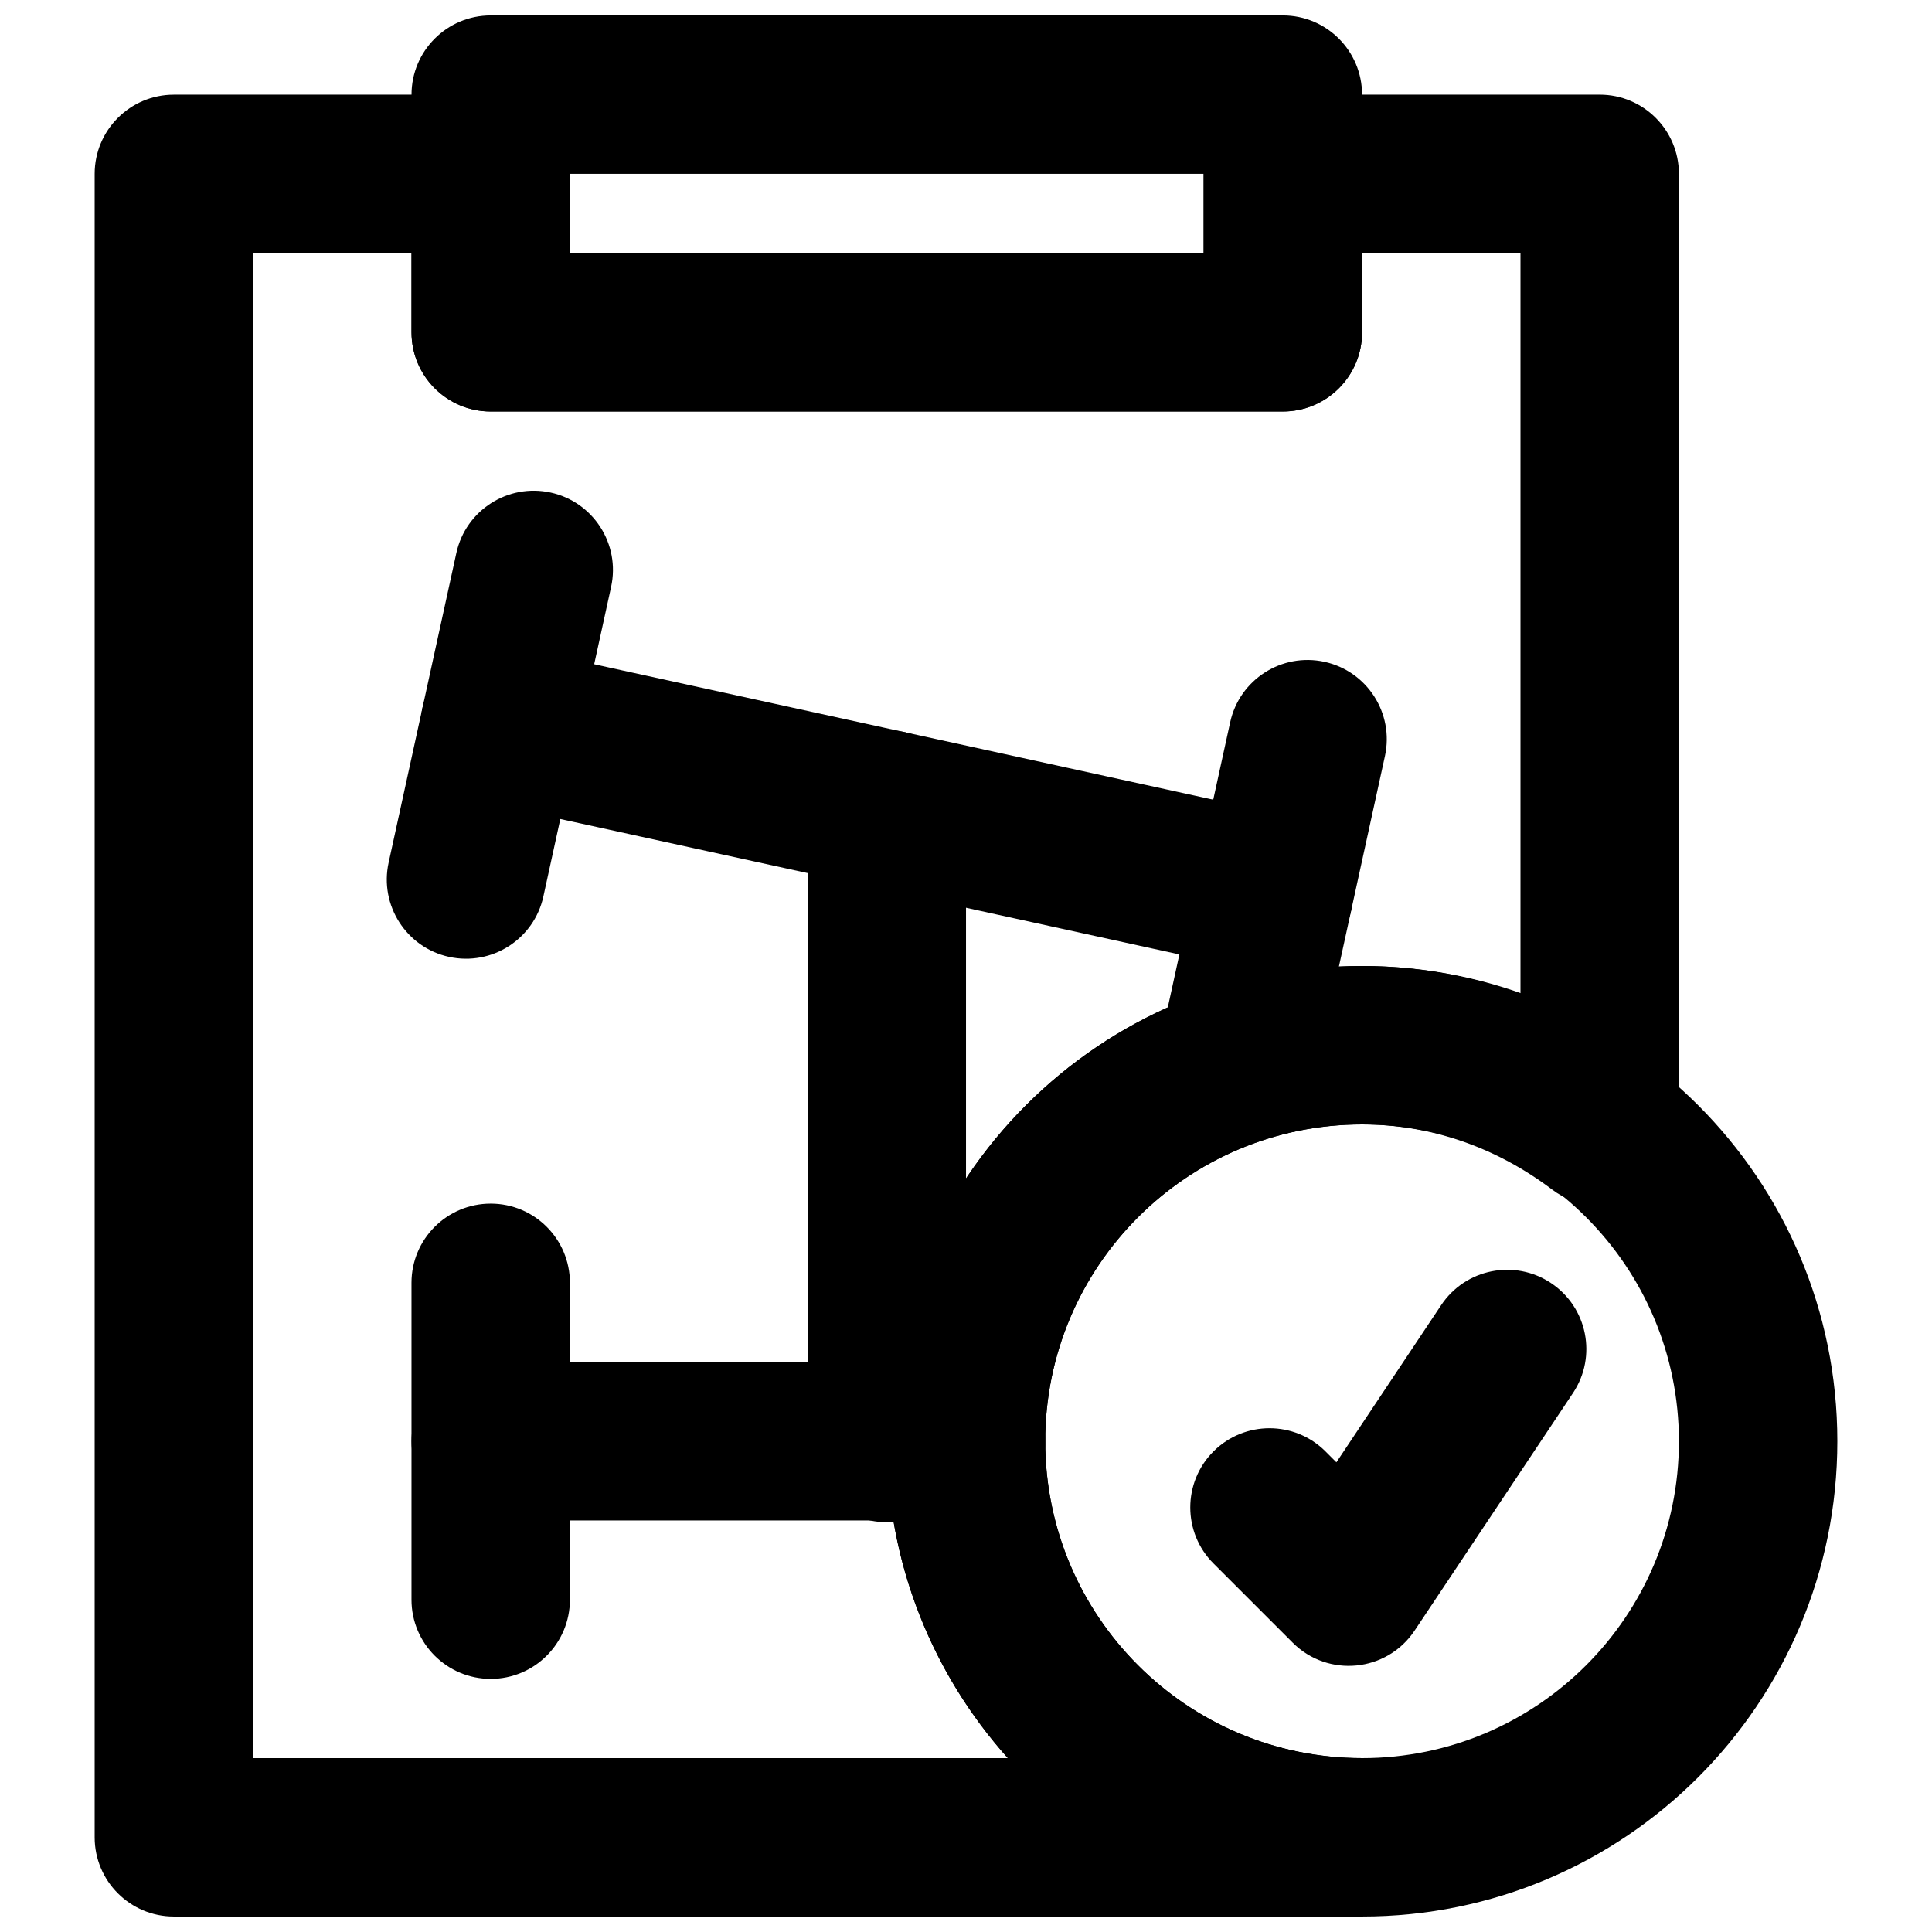
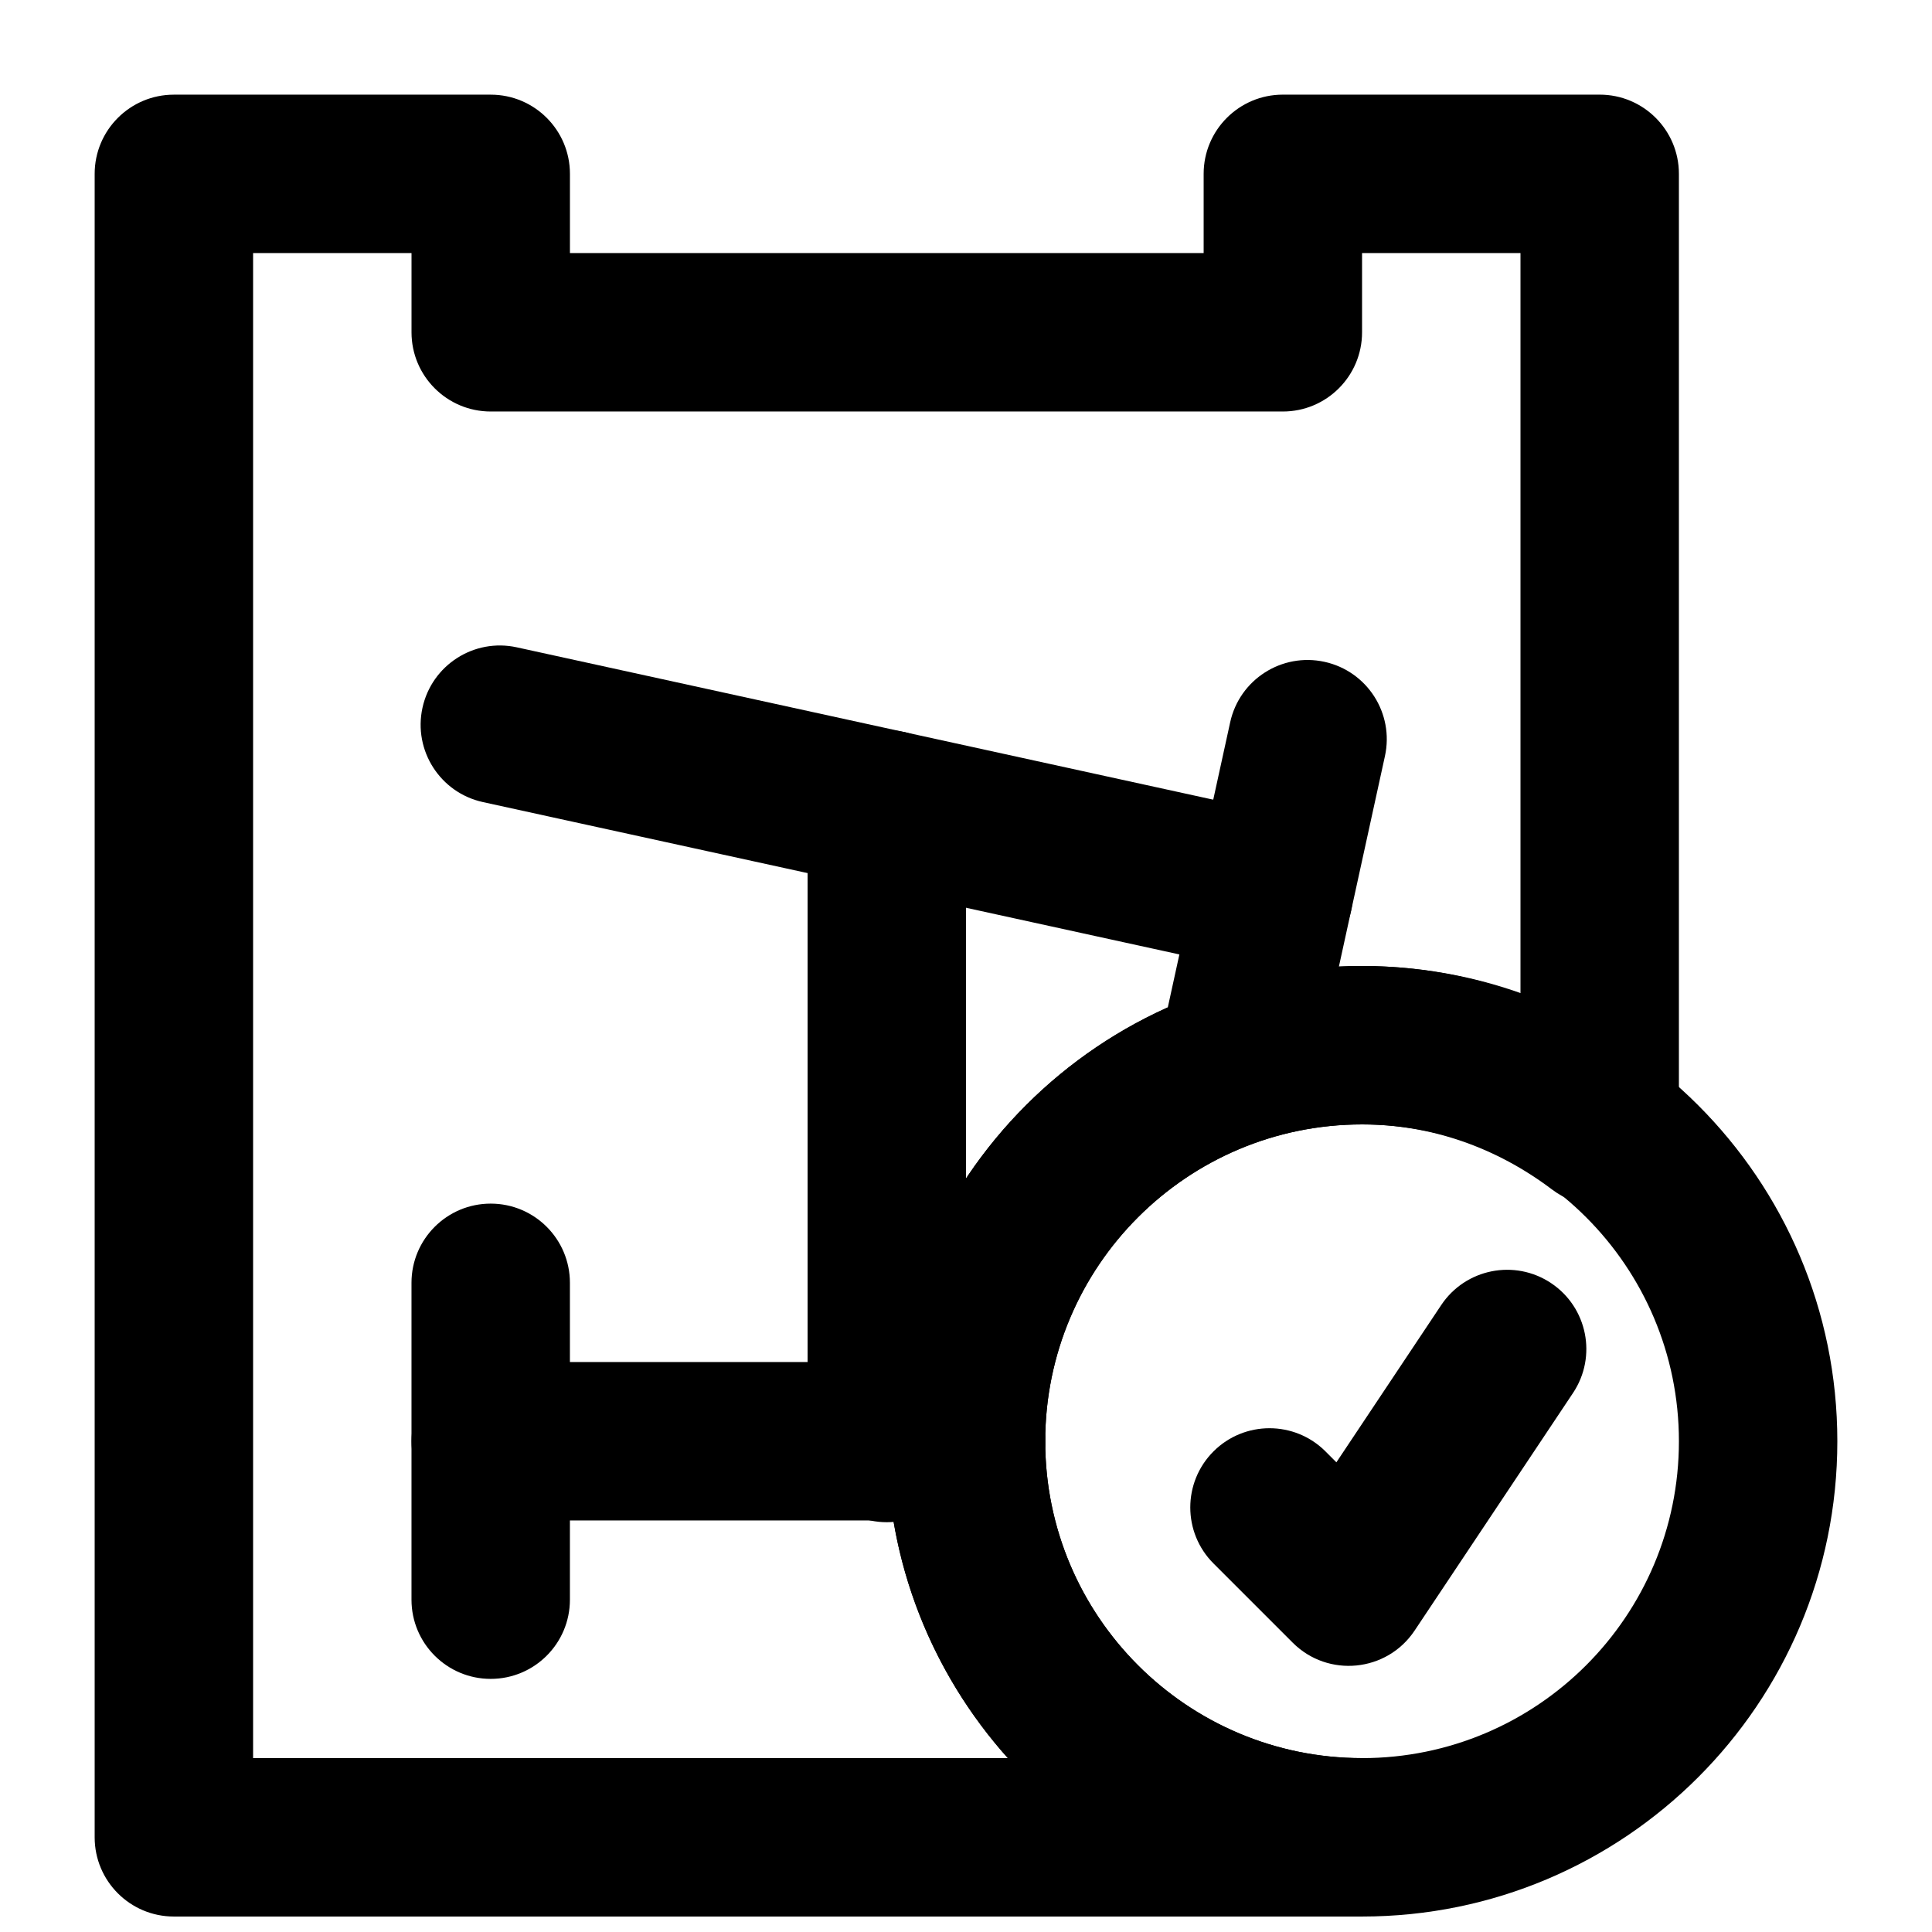
<svg xmlns="http://www.w3.org/2000/svg" width="800px" height="800px" version="1.1" viewBox="144 144 512 512">
  <defs>
    <clipPath id="c">
      <path d="m379 400h252v251.9h-252z" />
    </clipPath>
    <clipPath id="b">
-       <path d="m253 148.09h252v105.91h-252z" />
-     </clipPath>
+       </clipPath>
    <clipPath id="a">
      <path d="m169 169h420v482.9h-420z" />
    </clipPath>
  </defs>
  <g clip-path="url(#c)">
    <path d="m588.93 525.95c0 46.367-37.602 83.969-83.969 83.969-46.363 0-83.965-37.602-83.965-83.969 0-46.363 37.602-83.965 83.965-83.965 46.367 0 83.969 37.602 83.969 83.965zm41.984 0c0-69.551-56.398-125.95-125.95-125.95-69.551 0-125.95 56.398-125.95 125.95 0 69.555 56.398 125.95 125.95 125.95 69.555 0 125.95-56.398 125.95-125.95z" fill-rule="evenodd" />
  </g>
  <path d="m495.27 528.64c-8.195-8.195-21.488-8.195-29.688 0-8.195 8.199-8.195 21.492 0 29.688l20.992 20.992c9.367 9.367 24.965 7.824 32.312-3.199l41.984-62.977c6.43-9.645 3.824-22.68-5.824-29.109-9.645-6.43-22.68-3.824-29.109 5.82l-27.781 41.672z" fill-rule="evenodd" />
  <g clip-path="url(#b)">
    <path d="m274.05 253.05h209.92c11.594 0 20.992-9.398 20.992-20.992v-62.977c0-11.594-9.398-20.992-20.992-20.992h-209.92c-11.594 0-20.992 9.398-20.992 20.992v62.977c0 11.594 9.398 20.992 20.992 20.992zm20.992-62.977h167.94v20.992h-167.94z" fill-rule="evenodd" />
  </g>
  <path d="m253.05 483.96v83.969c0 11.594 9.398 20.992 20.992 20.992s20.992-9.398 20.992-20.992v-83.969c0-11.59-9.398-20.988-20.992-20.988s-20.992 9.398-20.992 20.988z" fill-rule="evenodd" />
-   <path d="m264.94 290.55-17.949 82.039c-2.481 11.324 4.695 22.516 16.02 24.992 11.324 2.477 22.516-4.695 24.992-16.02l17.949-82.039c2.477-11.324-4.695-22.516-16.02-24.992-11.324-2.477-22.516 4.695-24.992 16.02z" fill-rule="evenodd" />
  <path d="m470.01 335.41-17.949 82.039c-2.477 11.324 4.695 22.516 16.02 24.992 11.328 2.481 22.516-4.695 24.996-16.02l17.945-82.035c2.481-11.328-4.691-22.52-16.02-24.996-11.324-2.477-22.516 4.695-24.992 16.02z" fill-rule="evenodd" />
  <path d="m274.05 546.94h125.95c11.594 0 20.992-9.398 20.992-20.992s-9.398-20.992-20.992-20.992h-125.95c-11.594 0-20.992 9.398-20.992 20.992s9.398 20.992 20.992 20.992z" fill-rule="evenodd" />
  <path d="m271.98 356.56 205.07 44.859c11.328 2.481 22.516-4.695 24.996-16.02 2.477-11.324-4.695-22.516-16.023-24.992l-205.07-44.859c-11.324-2.481-22.516 4.695-24.992 16.02-2.481 11.324 4.695 22.516 16.02 24.992z" fill-rule="evenodd" />
  <path d="m358.02 358.48v167.93c0 11.594 9.398 20.992 20.992 20.992s20.992-9.398 20.992-20.992v-167.93c0-11.594-9.398-20.992-20.992-20.992s-20.992 9.398-20.992 20.992z" fill-rule="evenodd" />
  <g clip-path="url(#a)">
    <path d="m295.04 211.07v-20.992c0-11.594-9.398-20.992-20.992-20.992h-83.969c-11.594 0-20.992 9.398-20.992 20.992v440.83c0 11.594 9.398 20.992 20.992 20.992h314.88v-41.984c-46.363 0-83.965-37.602-83.965-83.969 0-46.363 37.602-83.965 83.965-83.965 18.215 0 35.559 6.078 50.324 17.23 13.832 10.449 33.645 0.582 33.645-16.75v-252.39c0-11.594-9.398-20.992-20.992-20.992h-83.969c-11.59 0-20.988 9.398-20.988 20.992v20.992zm-83.969 398.85v-398.85h41.984v20.992c0 11.594 9.398 20.992 20.992 20.992h209.92c11.594 0 20.992-9.398 20.992-20.992v-20.992h41.984v196.3c-13.328-4.828-27.461-7.375-41.984-7.375-69.551 0-125.95 56.398-125.95 125.95 0 32.258 12.129 61.684 32.078 83.969z" fill-rule="evenodd" />
  </g>
</svg>